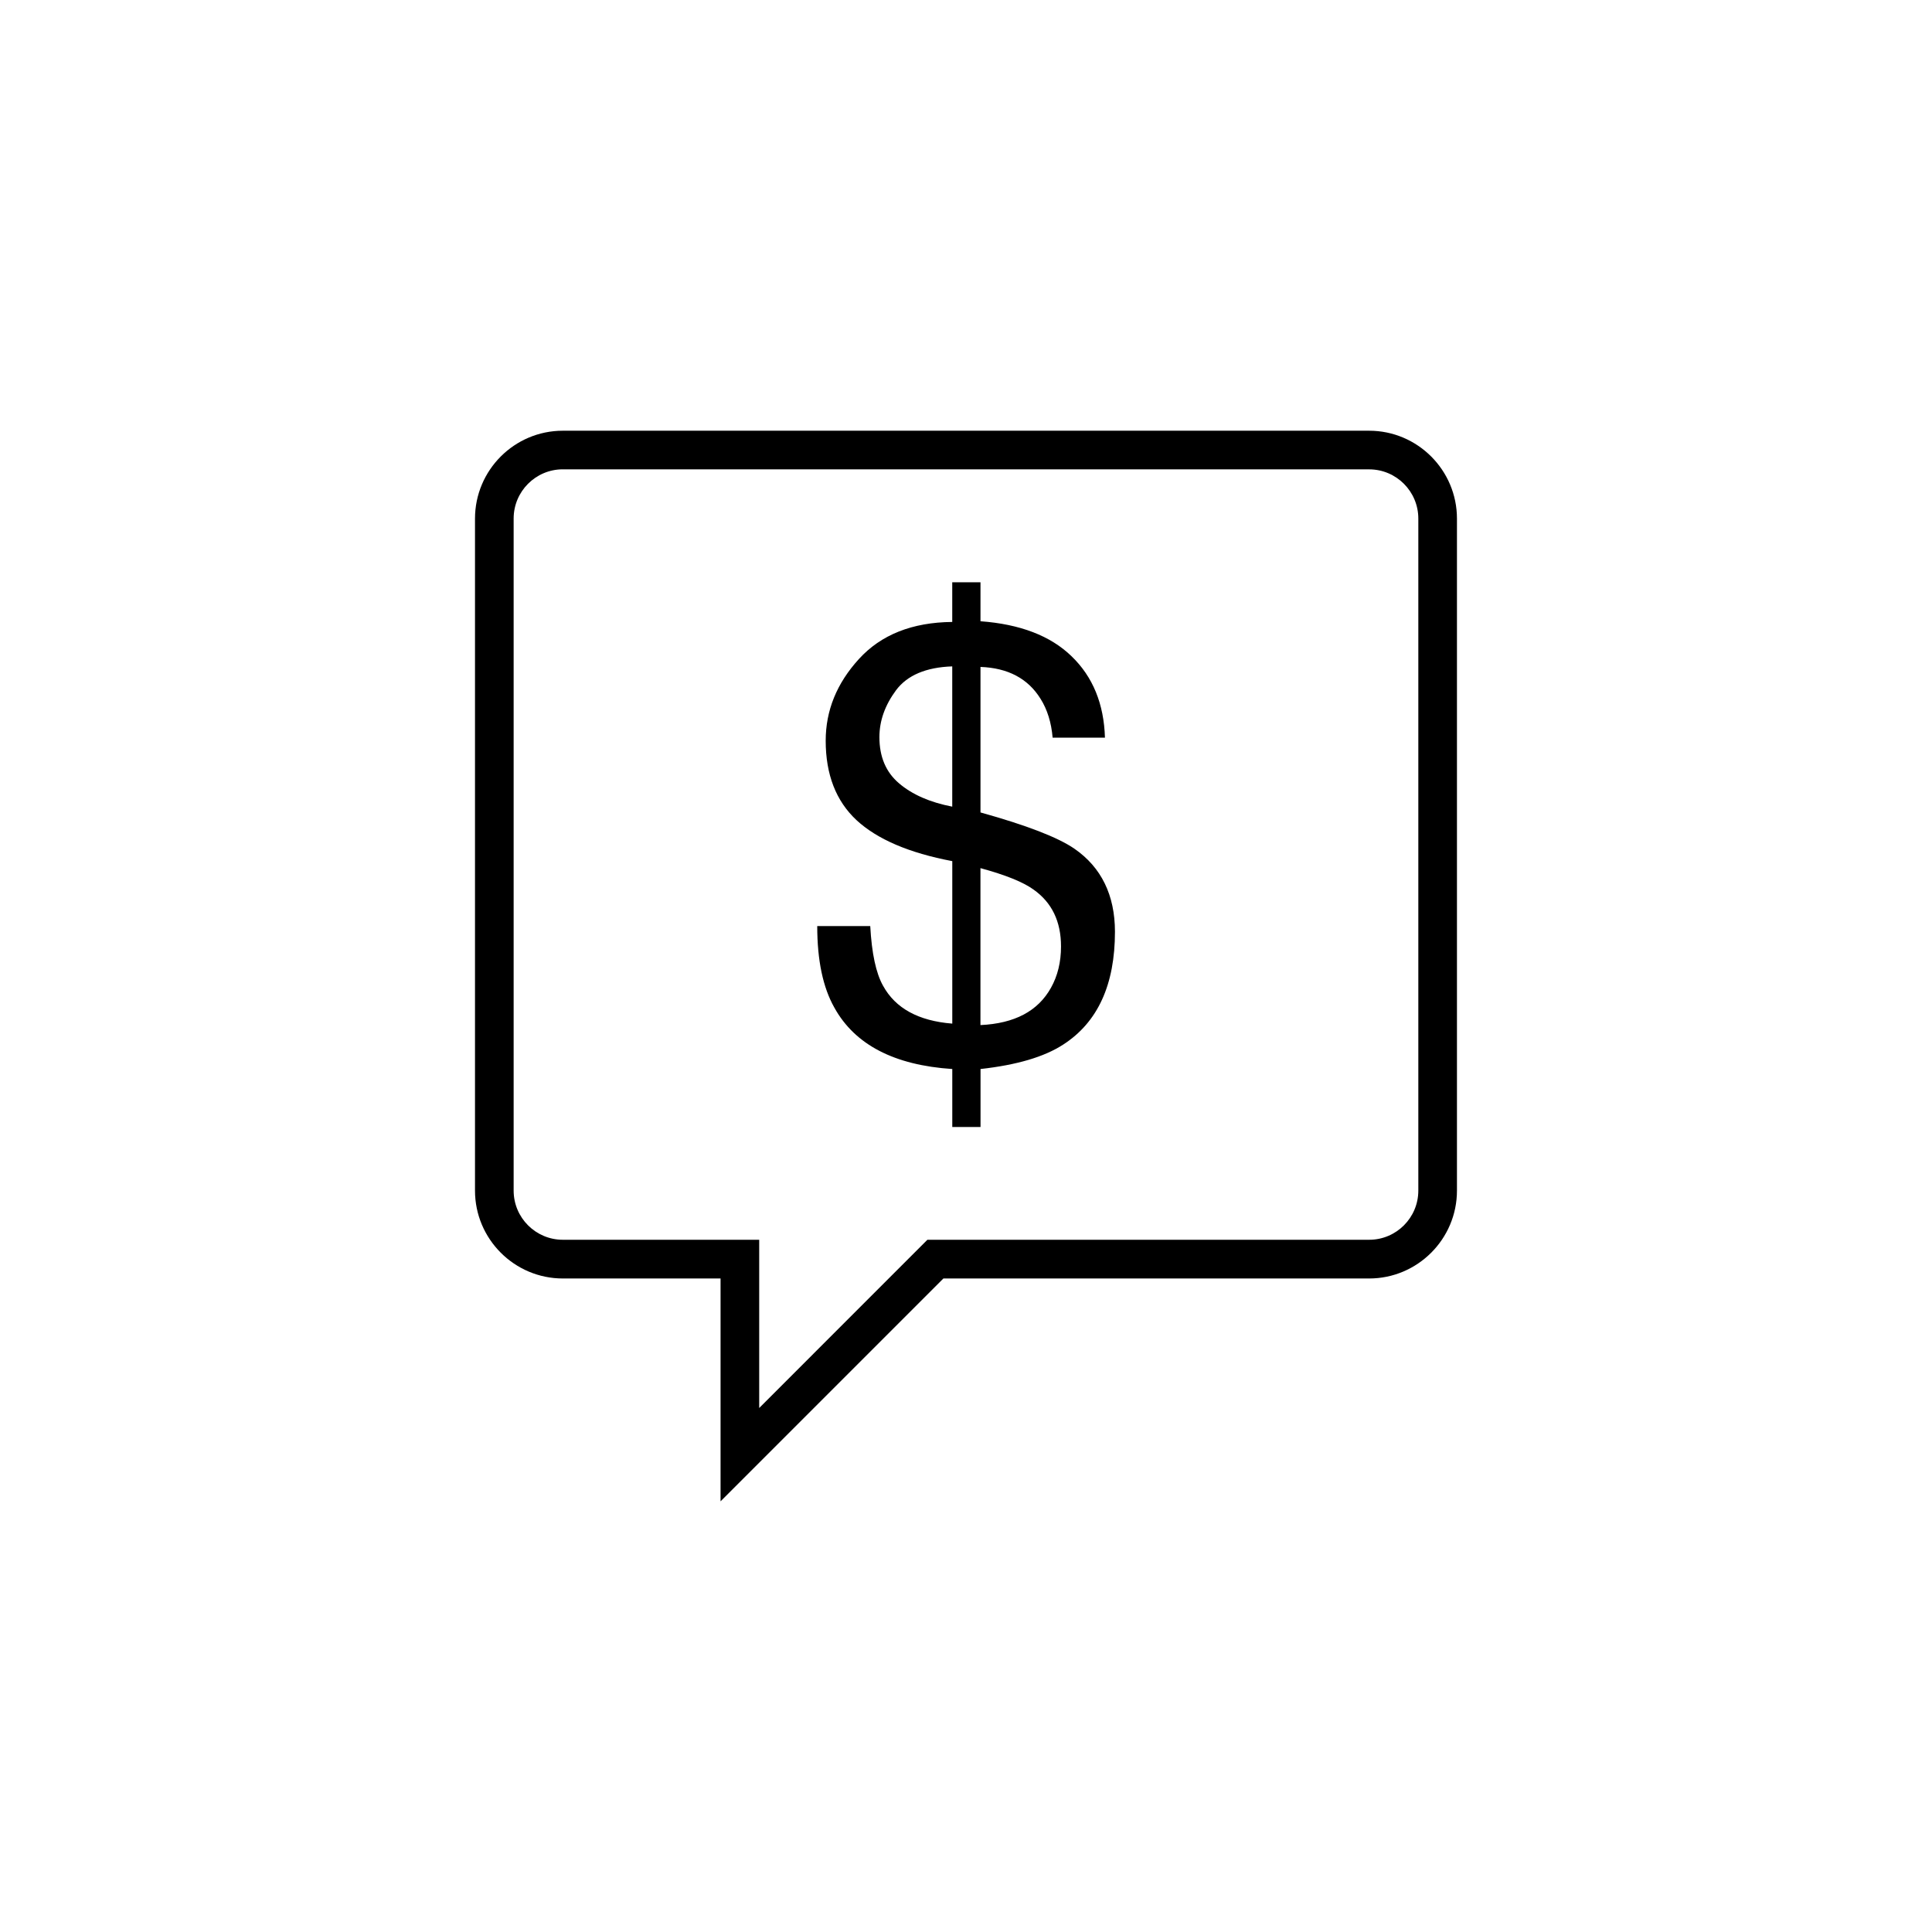
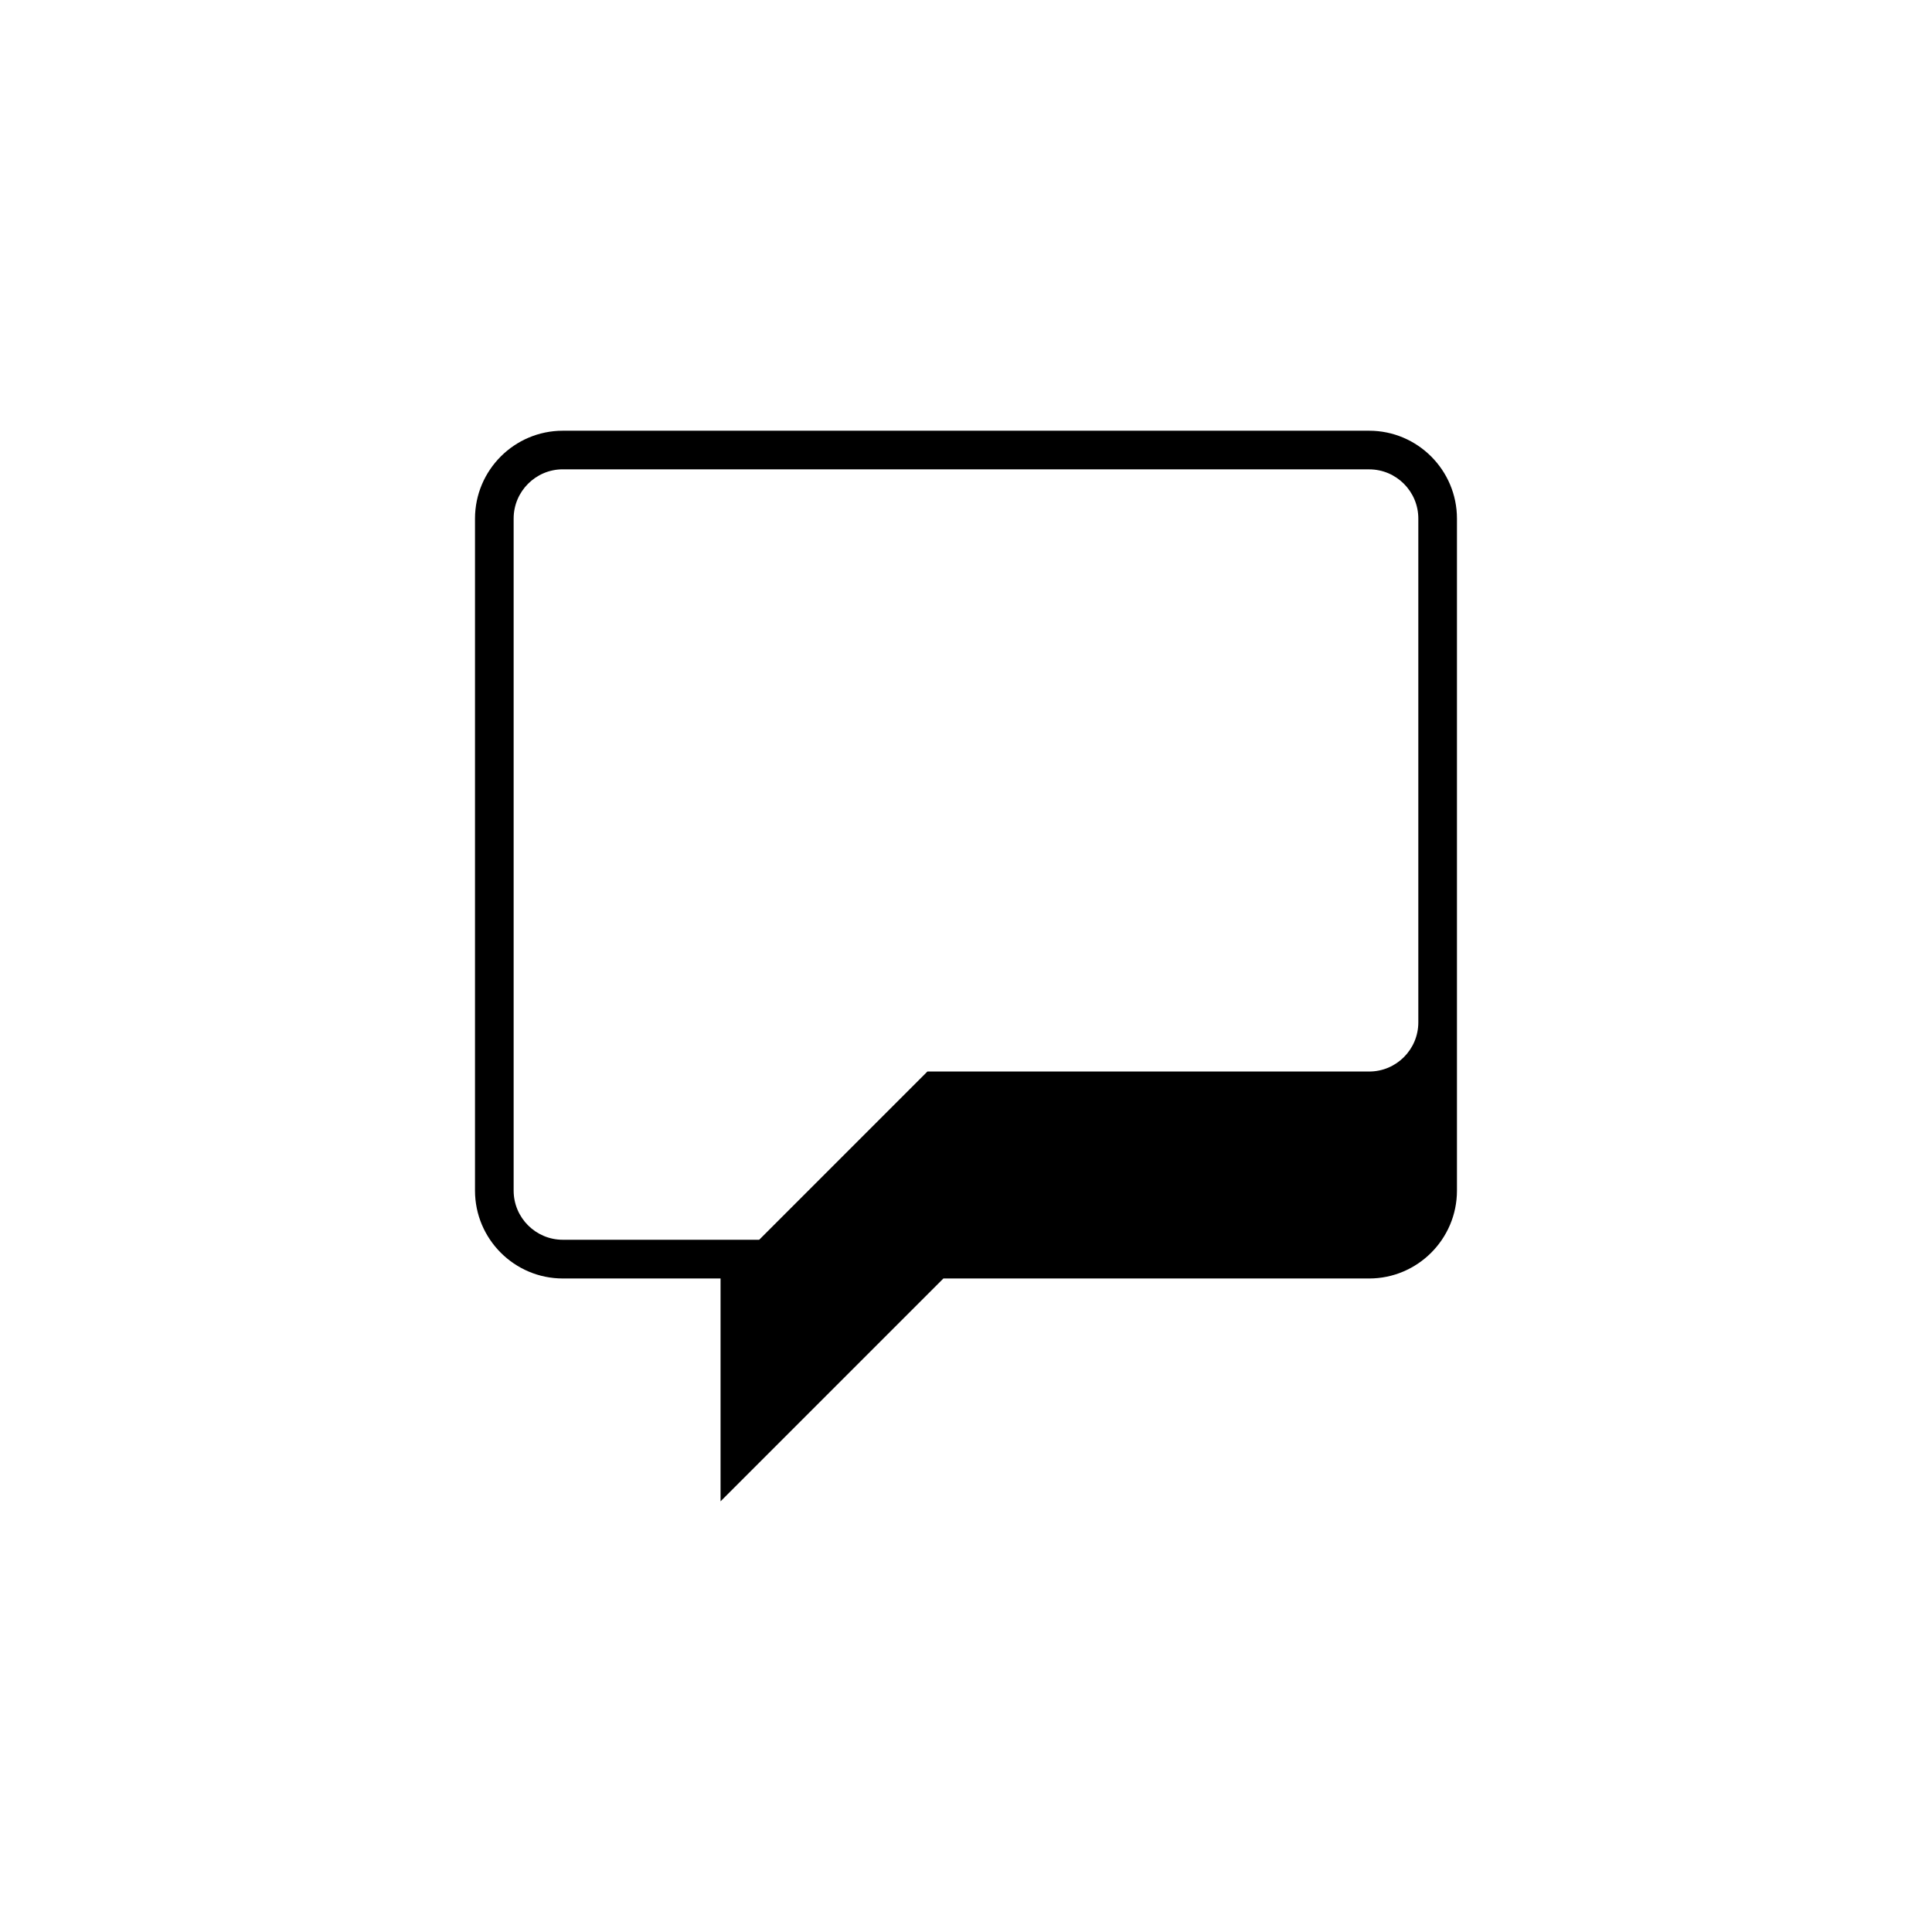
<svg xmlns="http://www.w3.org/2000/svg" version="1.1" id="Layer_1" x="0px" y="0px" width="50px" height="50px" viewBox="0 0 50 50" enable-background="new 0 0 50 50" xml:space="preserve">
  <g>
    <g>
-       <path d="M27.809,21.967c-0.426-0.295-1.24-0.609-2.434-0.941V17.26c0.711,0.026,1.229,0.301,1.553,0.823    c0.176,0.278,0.281,0.617,0.314,1.008h1.354c-0.026-0.872-0.312-1.575-0.863-2.106c-0.545-0.53-1.333-0.832-2.358-0.907v-1.009    h-0.731v1.027c-1.036,0.01-1.842,0.33-2.415,0.959c-0.574,0.629-0.86,1.332-0.86,2.115c0,0.874,0.267,1.561,0.797,2.055    c0.534,0.494,1.358,0.849,2.479,1.061v4.205c-0.873-0.069-1.472-0.396-1.791-0.979c-0.183-0.323-0.294-0.841-0.332-1.545H21.15    c0,0.886,0.148,1.589,0.443,2.11c0.532,0.962,1.553,1.49,3.052,1.589v1.5h0.731v-1.5c0.935-0.104,1.646-0.312,2.139-0.632    c0.895-0.577,1.34-1.551,1.34-2.922C28.854,23.166,28.502,22.447,27.809,21.967z M24.644,20.876    c-0.578-0.112-1.036-0.313-1.376-0.603c-0.34-0.287-0.509-0.688-0.509-1.196c0-0.423,0.144-0.827,0.432-1.216    c0.288-0.383,0.771-0.592,1.453-0.615V20.876z M27.199,25.564c-0.337,0.604-0.941,0.924-1.825,0.965v-4.062    c0.646,0.176,1.103,0.359,1.374,0.555c0.475,0.336,0.711,0.826,0.711,1.472C27.459,24.898,27.373,25.253,27.199,25.564z" />
-     </g>
+       </g>
    <g>
-       <path d="M18.648,38.854v-5.767h-4.082c-1.253,0-2.273-1.021-2.273-2.274V13.422c0-1.255,1.02-2.275,2.273-2.275h20.867    c1.253,0,2.273,1.021,2.273,2.275v17.391c0,1.254-1.021,2.274-2.273,2.274H24.415L18.648,38.854z M14.566,12.146    c-0.702,0-1.273,0.571-1.273,1.274v17.392c0,0.703,0.571,1.273,1.273,1.273h5.082v4.354l4.353-4.354h11.433    c0.702,0,1.272-0.57,1.272-1.273V13.421c0-0.703-0.57-1.274-1.272-1.274H14.566z" />
+       <path d="M18.648,38.854v-5.767h-4.082c-1.253,0-2.273-1.021-2.273-2.274V13.422c0-1.255,1.02-2.275,2.273-2.275h20.867    c1.253,0,2.273,1.021,2.273,2.275v17.391c0,1.254-1.021,2.274-2.273,2.274H24.415L18.648,38.854z M14.566,12.146    c-0.702,0-1.273,0.571-1.273,1.274v17.392c0,0.703,0.571,1.273,1.273,1.273h5.082l4.353-4.354h11.433    c0.702,0,1.272-0.57,1.272-1.273V13.421c0-0.703-0.57-1.274-1.272-1.274H14.566z" />
    </g>
  </g>
</svg>